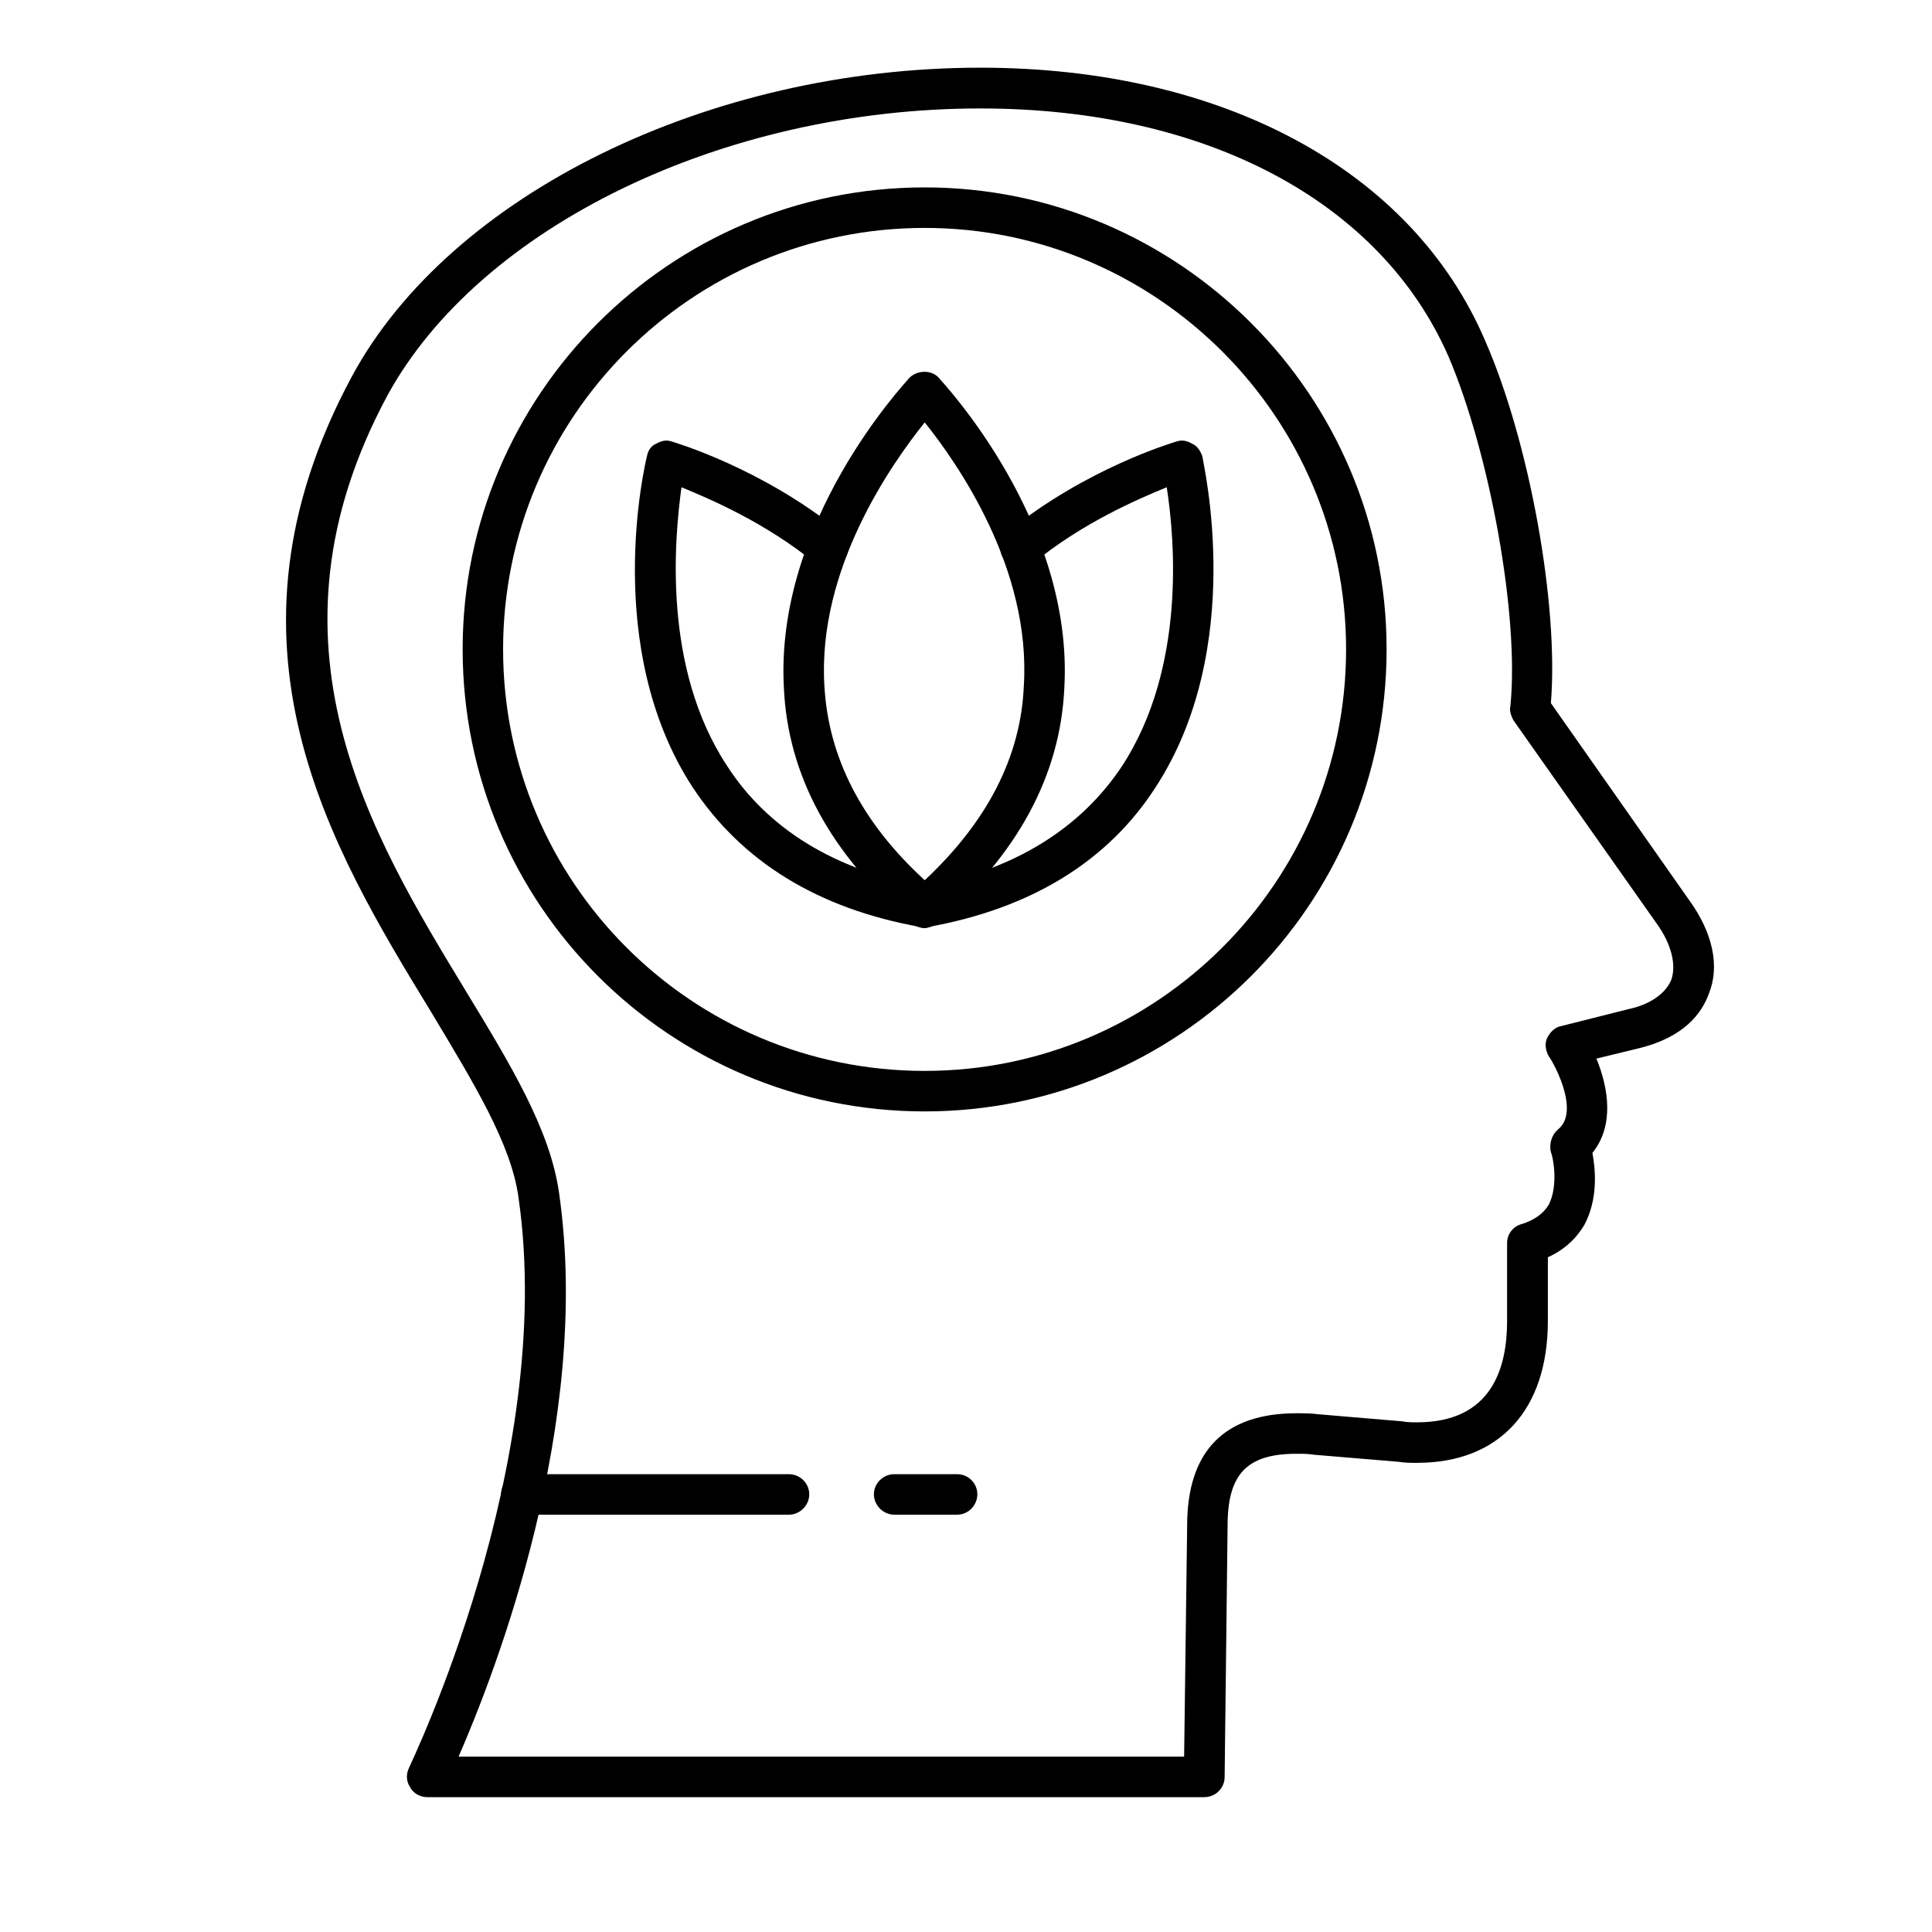
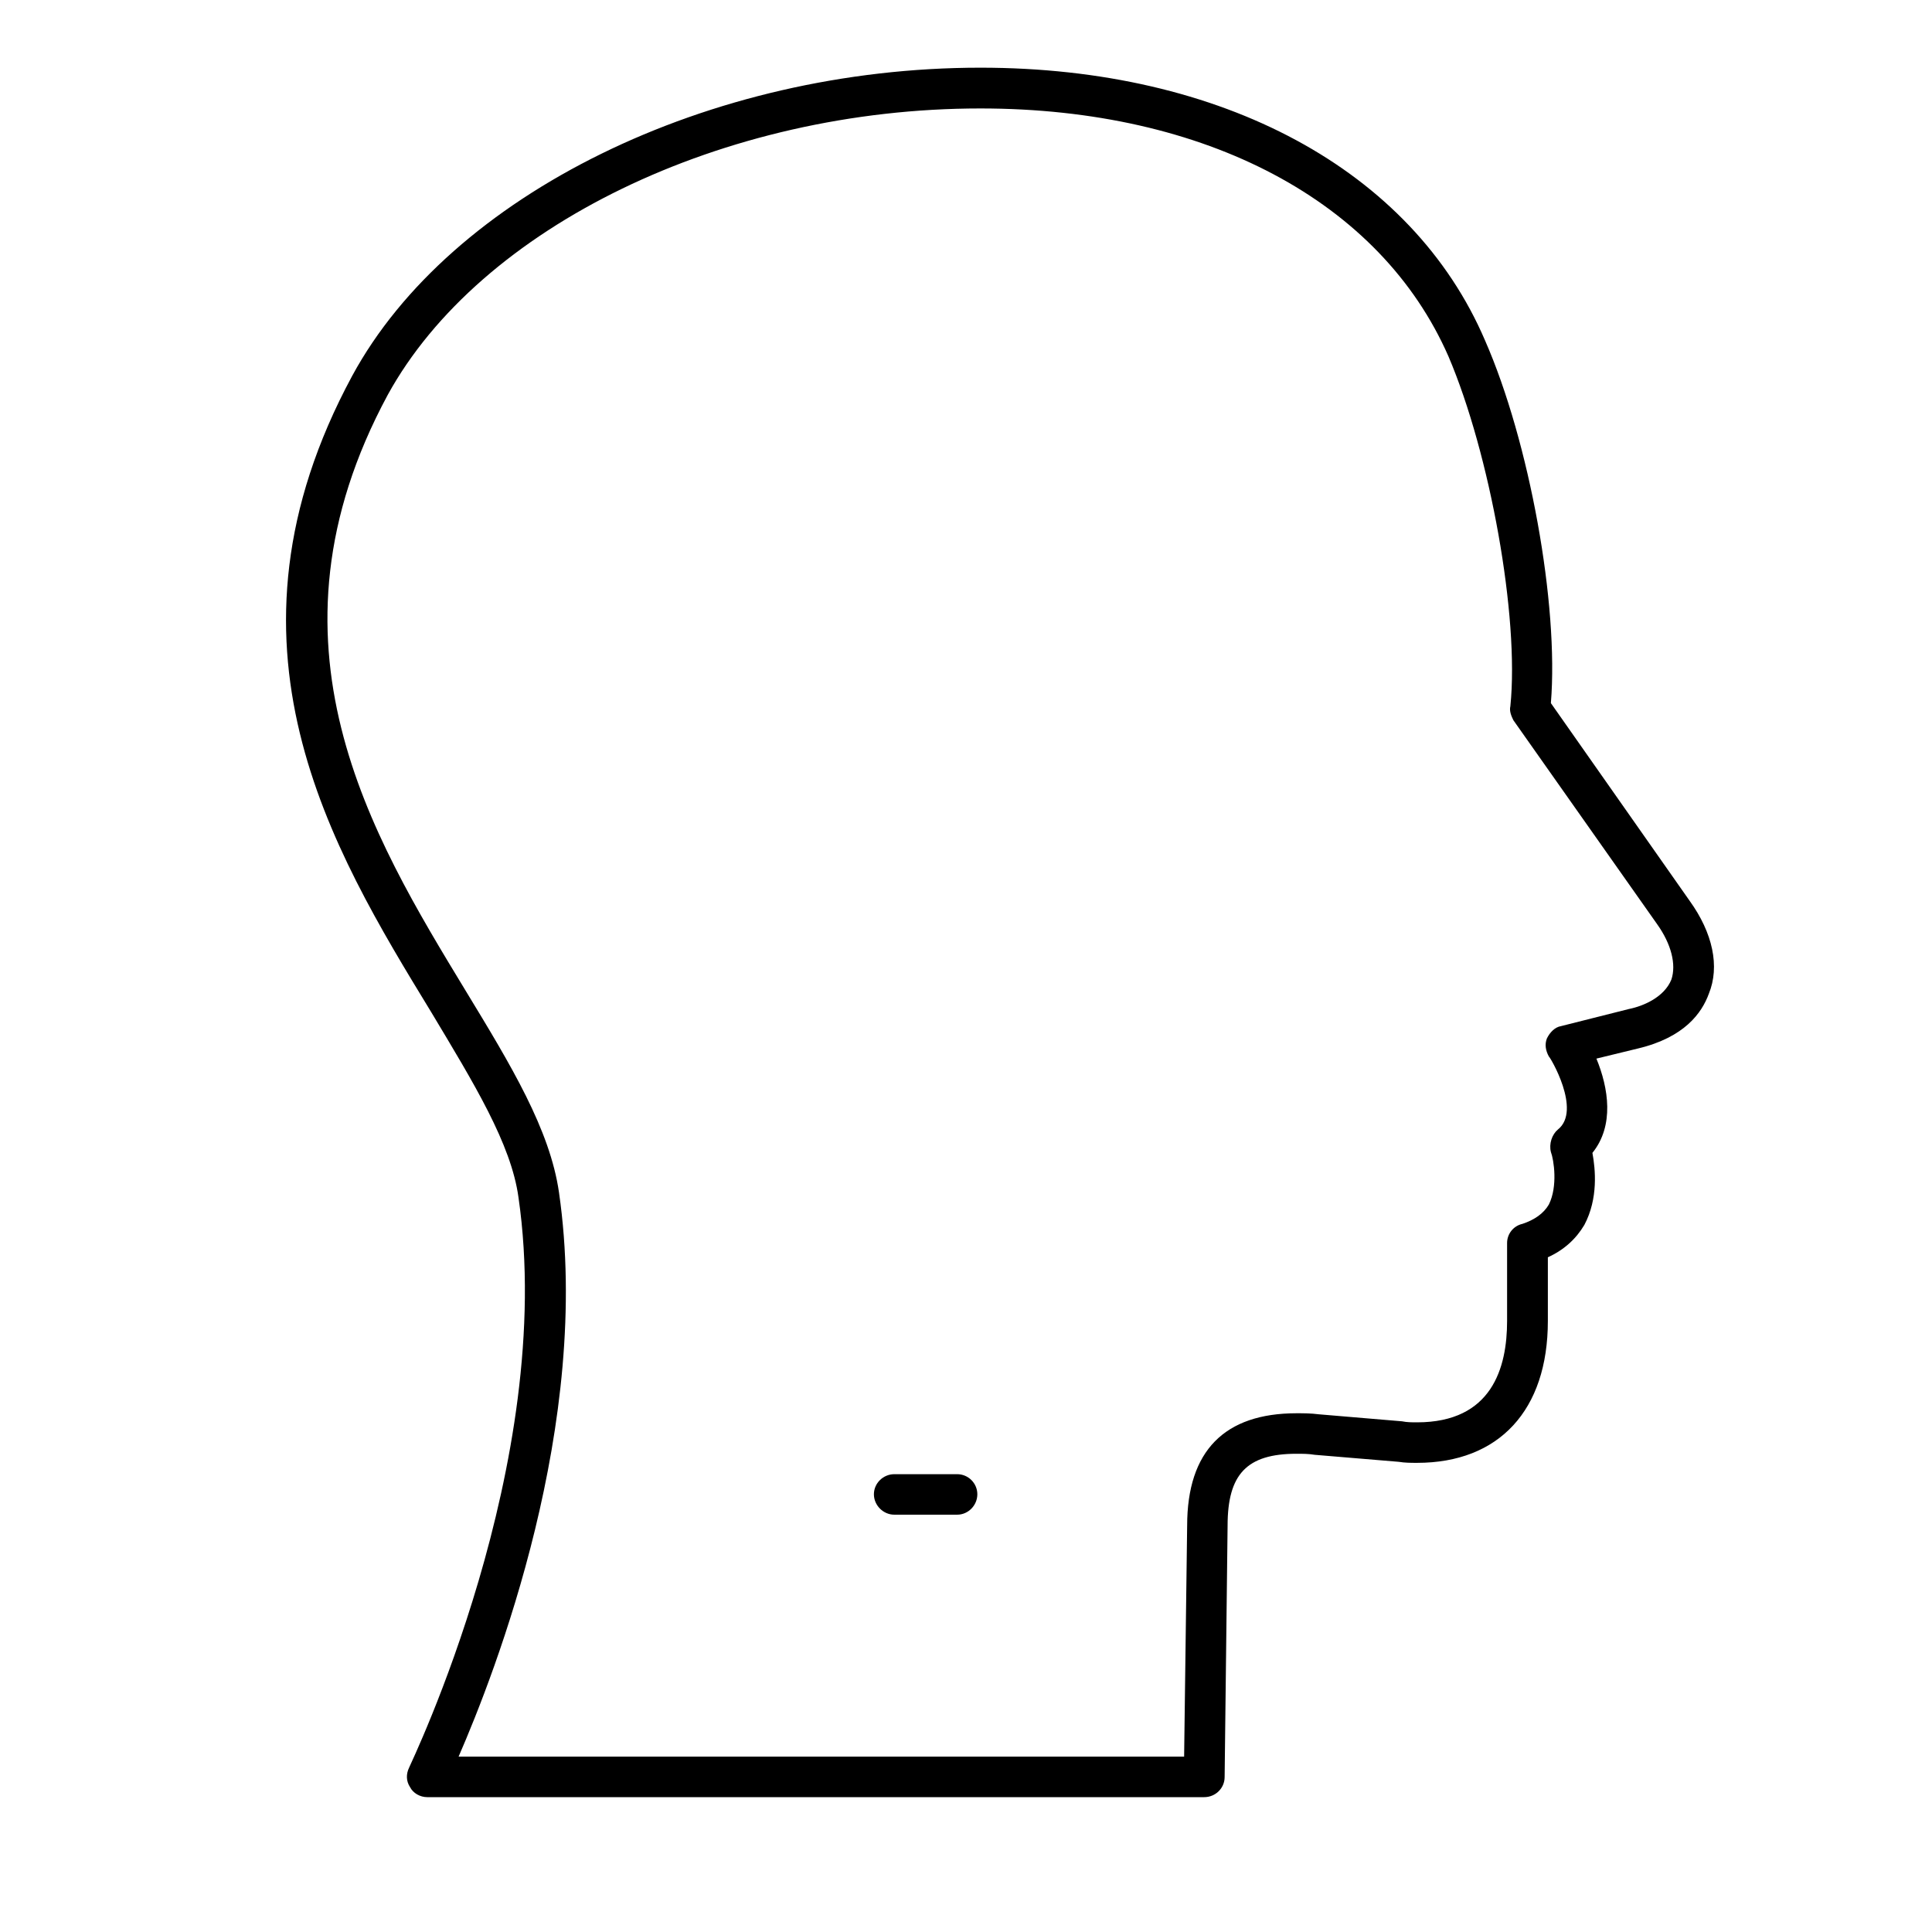
<svg xmlns="http://www.w3.org/2000/svg" version="1.0" preserveAspectRatio="xMidYMid meet" height="40" viewBox="0 0 30 30" zoomAndPan="magnify" width="40">
  <defs>
    <clipPath id="c66d700432">
      <path clip-rule="nonzero" d="M 4 1.051 L 27 1.051 L 27 27.906 L 4 27.906 Z M 4 1.051" />
    </clipPath>
  </defs>
-   <path fill-rule="evenodd" fill-opacity="1" d="M 14.359 14.41 C 14.281 14.41 14.199 14.379 14.152 14.332 C 12.91 13.277 12.234 12.051 12.172 10.68 C 12.031 8.102 14.043 5.961 14.121 5.867 C 14.246 5.742 14.469 5.742 14.578 5.867 C 14.656 5.961 16.672 8.102 16.527 10.68 C 16.465 12.051 15.789 13.277 14.562 14.332 C 14.5 14.379 14.422 14.41 14.359 14.41 Z M 14.359 6.559 C 13.855 7.188 12.691 8.824 12.801 10.648 C 12.863 11.766 13.383 12.773 14.359 13.668 C 15.316 12.773 15.852 11.766 15.898 10.648 C 16.012 8.824 14.863 7.188 14.359 6.559 Z M 14.359 6.559" fill="#000000" />
-   <path fill-rule="evenodd" fill-opacity="1" d="M 14.359 14.41 C 14.328 14.41 14.312 14.41 14.297 14.395 C 12.691 14.109 11.512 13.371 10.754 12.223 C 9.34 10.051 10.016 7.203 10.047 7.078 C 10.062 7 10.109 6.922 10.188 6.891 C 10.27 6.844 10.348 6.824 10.441 6.859 C 10.488 6.875 11.824 7.266 13.051 8.258 C 13.195 8.367 13.211 8.574 13.098 8.699 C 12.988 8.84 12.785 8.855 12.66 8.746 C 11.887 8.117 11.039 7.754 10.582 7.566 C 10.473 8.367 10.285 10.367 11.289 11.891 C 11.918 12.867 12.957 13.512 14.359 13.766 C 15.742 13.512 16.781 12.867 17.426 11.891 C 18.418 10.367 18.242 8.367 18.117 7.566 C 17.66 7.754 16.812 8.117 16.043 8.746 C 15.914 8.855 15.711 8.84 15.602 8.699 C 15.492 8.574 15.523 8.367 15.648 8.258 C 16.875 7.266 18.211 6.875 18.258 6.859 C 18.355 6.824 18.434 6.844 18.512 6.891 C 18.59 6.922 18.637 7 18.668 7.078 C 18.684 7.203 19.359 10.051 17.945 12.223 C 17.207 13.371 16.012 14.109 14.406 14.395 C 14.391 14.41 14.375 14.41 14.359 14.41 Z M 14.359 14.41" fill="#000000" />
-   <path fill-rule="evenodd" fill-opacity="1" d="M 14.359 17.258 C 10.395 17.258 7.184 14.047 7.184 10.082 C 7.184 6.133 10.395 2.91 14.359 2.91 C 18.309 2.91 21.531 6.133 21.531 10.082 C 21.531 14.047 18.309 17.258 14.359 17.258 Z M 14.359 3.539 C 10.738 3.539 7.812 6.48 7.812 10.082 C 7.812 13.699 10.738 16.629 14.359 16.629 C 17.961 16.629 20.902 13.699 20.902 10.082 C 20.902 6.48 17.961 3.539 14.359 3.539 Z M 14.359 3.539" fill="#000000" />
  <g clip-path="url(#c66d700432)">
    <path fill-rule="evenodd" fill-opacity="1" d="M 18.699 27.906 L 6.633 27.906 C 6.523 27.906 6.414 27.844 6.367 27.75 C 6.305 27.656 6.305 27.547 6.352 27.449 C 6.367 27.402 8.648 22.715 8.051 18.594 C 7.938 17.762 7.355 16.816 6.695 15.715 C 5.141 13.168 3.219 10.004 5.469 5.836 C 6.996 3.02 11.008 1.051 15.223 1.051 C 18.984 1.051 21.926 2.641 23.059 5.285 C 23.75 6.859 24.207 9.391 24.082 10.918 L 26.234 13.984 C 26.598 14.488 26.707 15.008 26.535 15.43 C 26.426 15.73 26.156 16.109 25.434 16.281 L 24.789 16.438 C 24.977 16.895 25.07 17.477 24.727 17.902 C 24.773 18.152 24.82 18.609 24.602 19.02 C 24.473 19.238 24.285 19.41 24.035 19.523 L 24.035 20.512 C 24.035 21.898 23.277 22.715 22.004 22.715 C 21.91 22.715 21.816 22.715 21.719 22.699 L 20.414 22.59 C 20.32 22.574 20.227 22.574 20.133 22.574 C 19.359 22.574 19.062 22.891 19.062 23.691 L 19.016 27.594 C 19.016 27.766 18.875 27.906 18.699 27.906 Z M 7.121 27.277 L 18.387 27.277 L 18.434 23.691 C 18.434 22.527 19.016 21.945 20.133 21.945 C 20.242 21.945 20.352 21.945 20.477 21.961 L 21.77 22.07 C 21.848 22.086 21.926 22.086 22.004 22.086 C 23.168 22.086 23.402 21.238 23.402 20.512 L 23.402 19.301 C 23.402 19.16 23.5 19.035 23.641 19.004 C 23.828 18.941 23.969 18.844 24.051 18.703 C 24.191 18.422 24.129 18.012 24.082 17.887 C 24.051 17.762 24.098 17.617 24.191 17.539 C 24.566 17.242 24.066 16.406 24.051 16.406 C 24 16.312 23.984 16.219 24.02 16.125 C 24.066 16.031 24.145 15.949 24.238 15.934 L 25.293 15.668 C 25.527 15.621 25.844 15.48 25.953 15.211 C 26.031 14.977 25.953 14.66 25.73 14.348 L 23.5 11.184 C 23.469 11.121 23.434 11.043 23.453 10.965 C 23.594 9.578 23.137 7.047 22.492 5.535 C 21.438 3.129 18.73 1.684 15.223 1.684 C 11.227 1.684 7.453 3.523 6.02 6.133 C 3.941 9.988 5.77 12.977 7.23 15.383 C 7.938 16.547 8.539 17.539 8.68 18.516 C 9.199 22.102 7.688 25.973 7.121 27.277 Z M 7.121 27.277" fill="#000000" />
  </g>
-   <path fill-rule="evenodd" fill-opacity="1" d="M 12.25 23.52 L 8.098 23.52 C 7.922 23.52 7.781 23.375 7.781 23.203 C 7.781 23.031 7.922 22.891 8.098 22.891 L 12.25 22.891 C 12.422 22.891 12.566 23.031 12.566 23.203 C 12.566 23.375 12.422 23.52 12.25 23.52 Z M 12.25 23.52" fill="#000000" />
  <path fill-rule="evenodd" fill-opacity="1" d="M 14.863 23.52 L 13.887 23.52 C 13.715 23.52 13.57 23.375 13.57 23.203 C 13.57 23.031 13.715 22.891 13.887 22.891 L 14.863 22.891 C 15.035 22.891 15.176 23.031 15.176 23.203 C 15.176 23.375 15.035 23.52 14.863 23.52 Z M 14.863 23.52" fill="#000000" />
</svg>